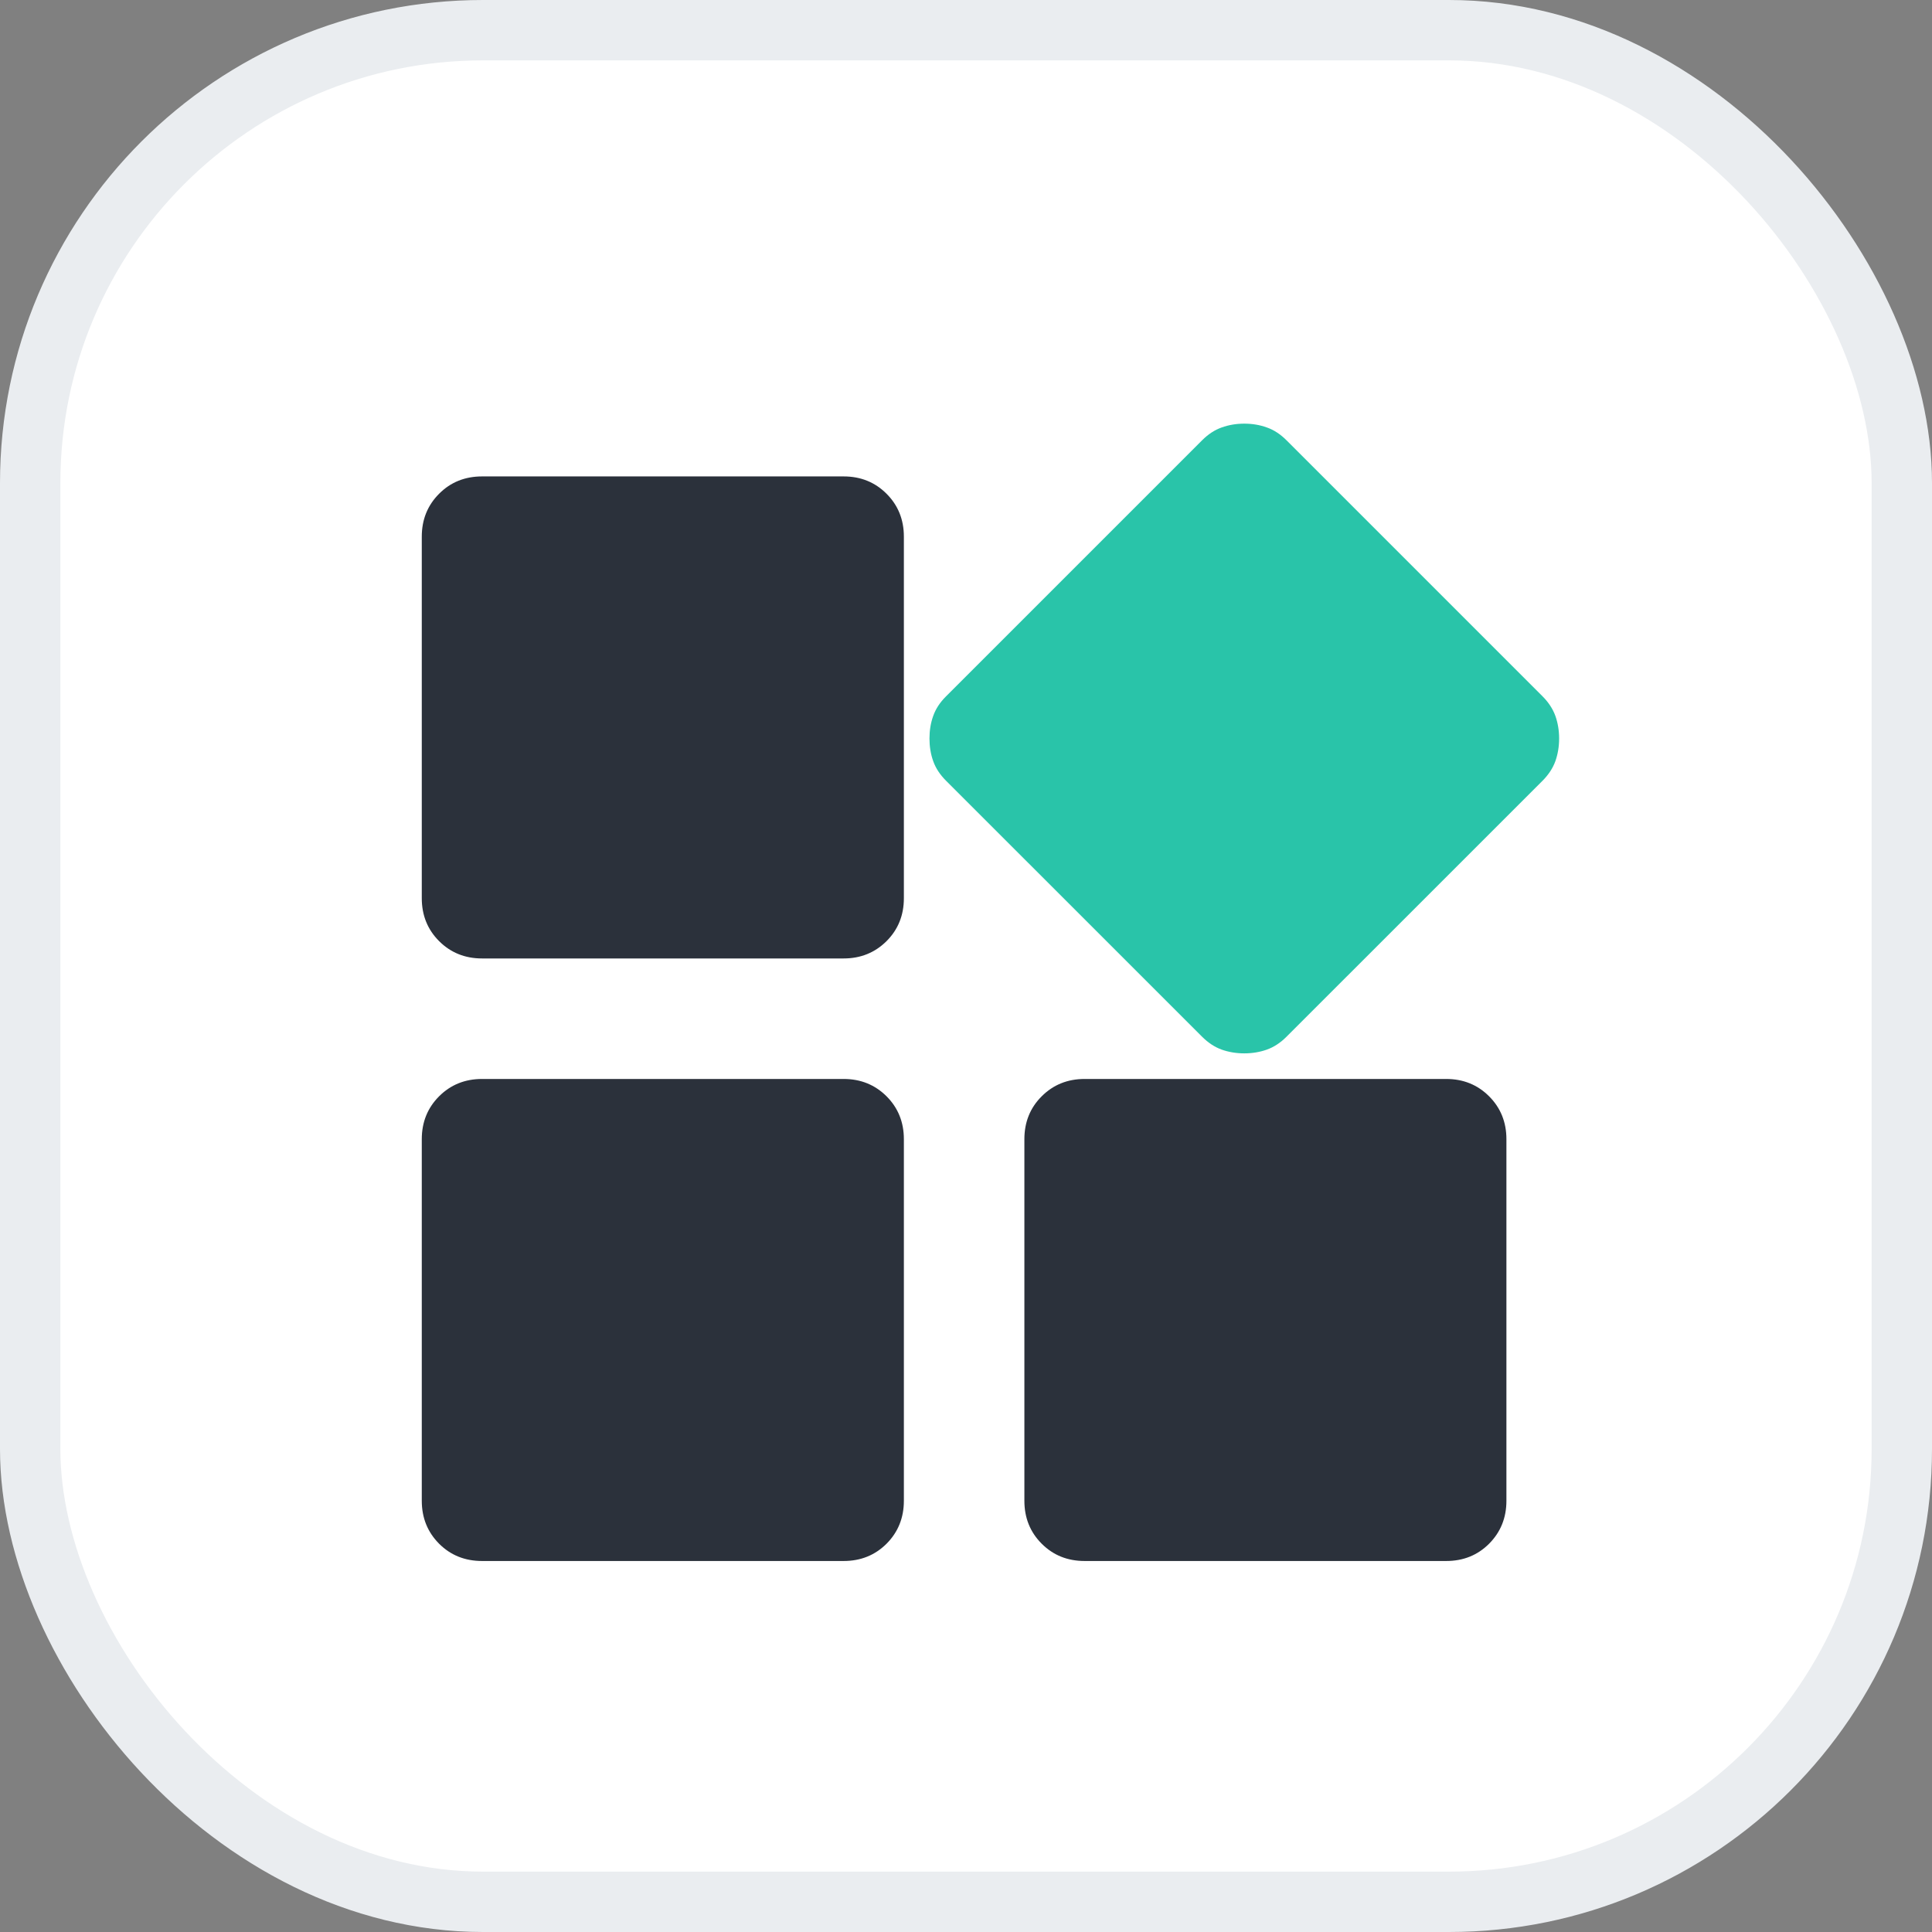
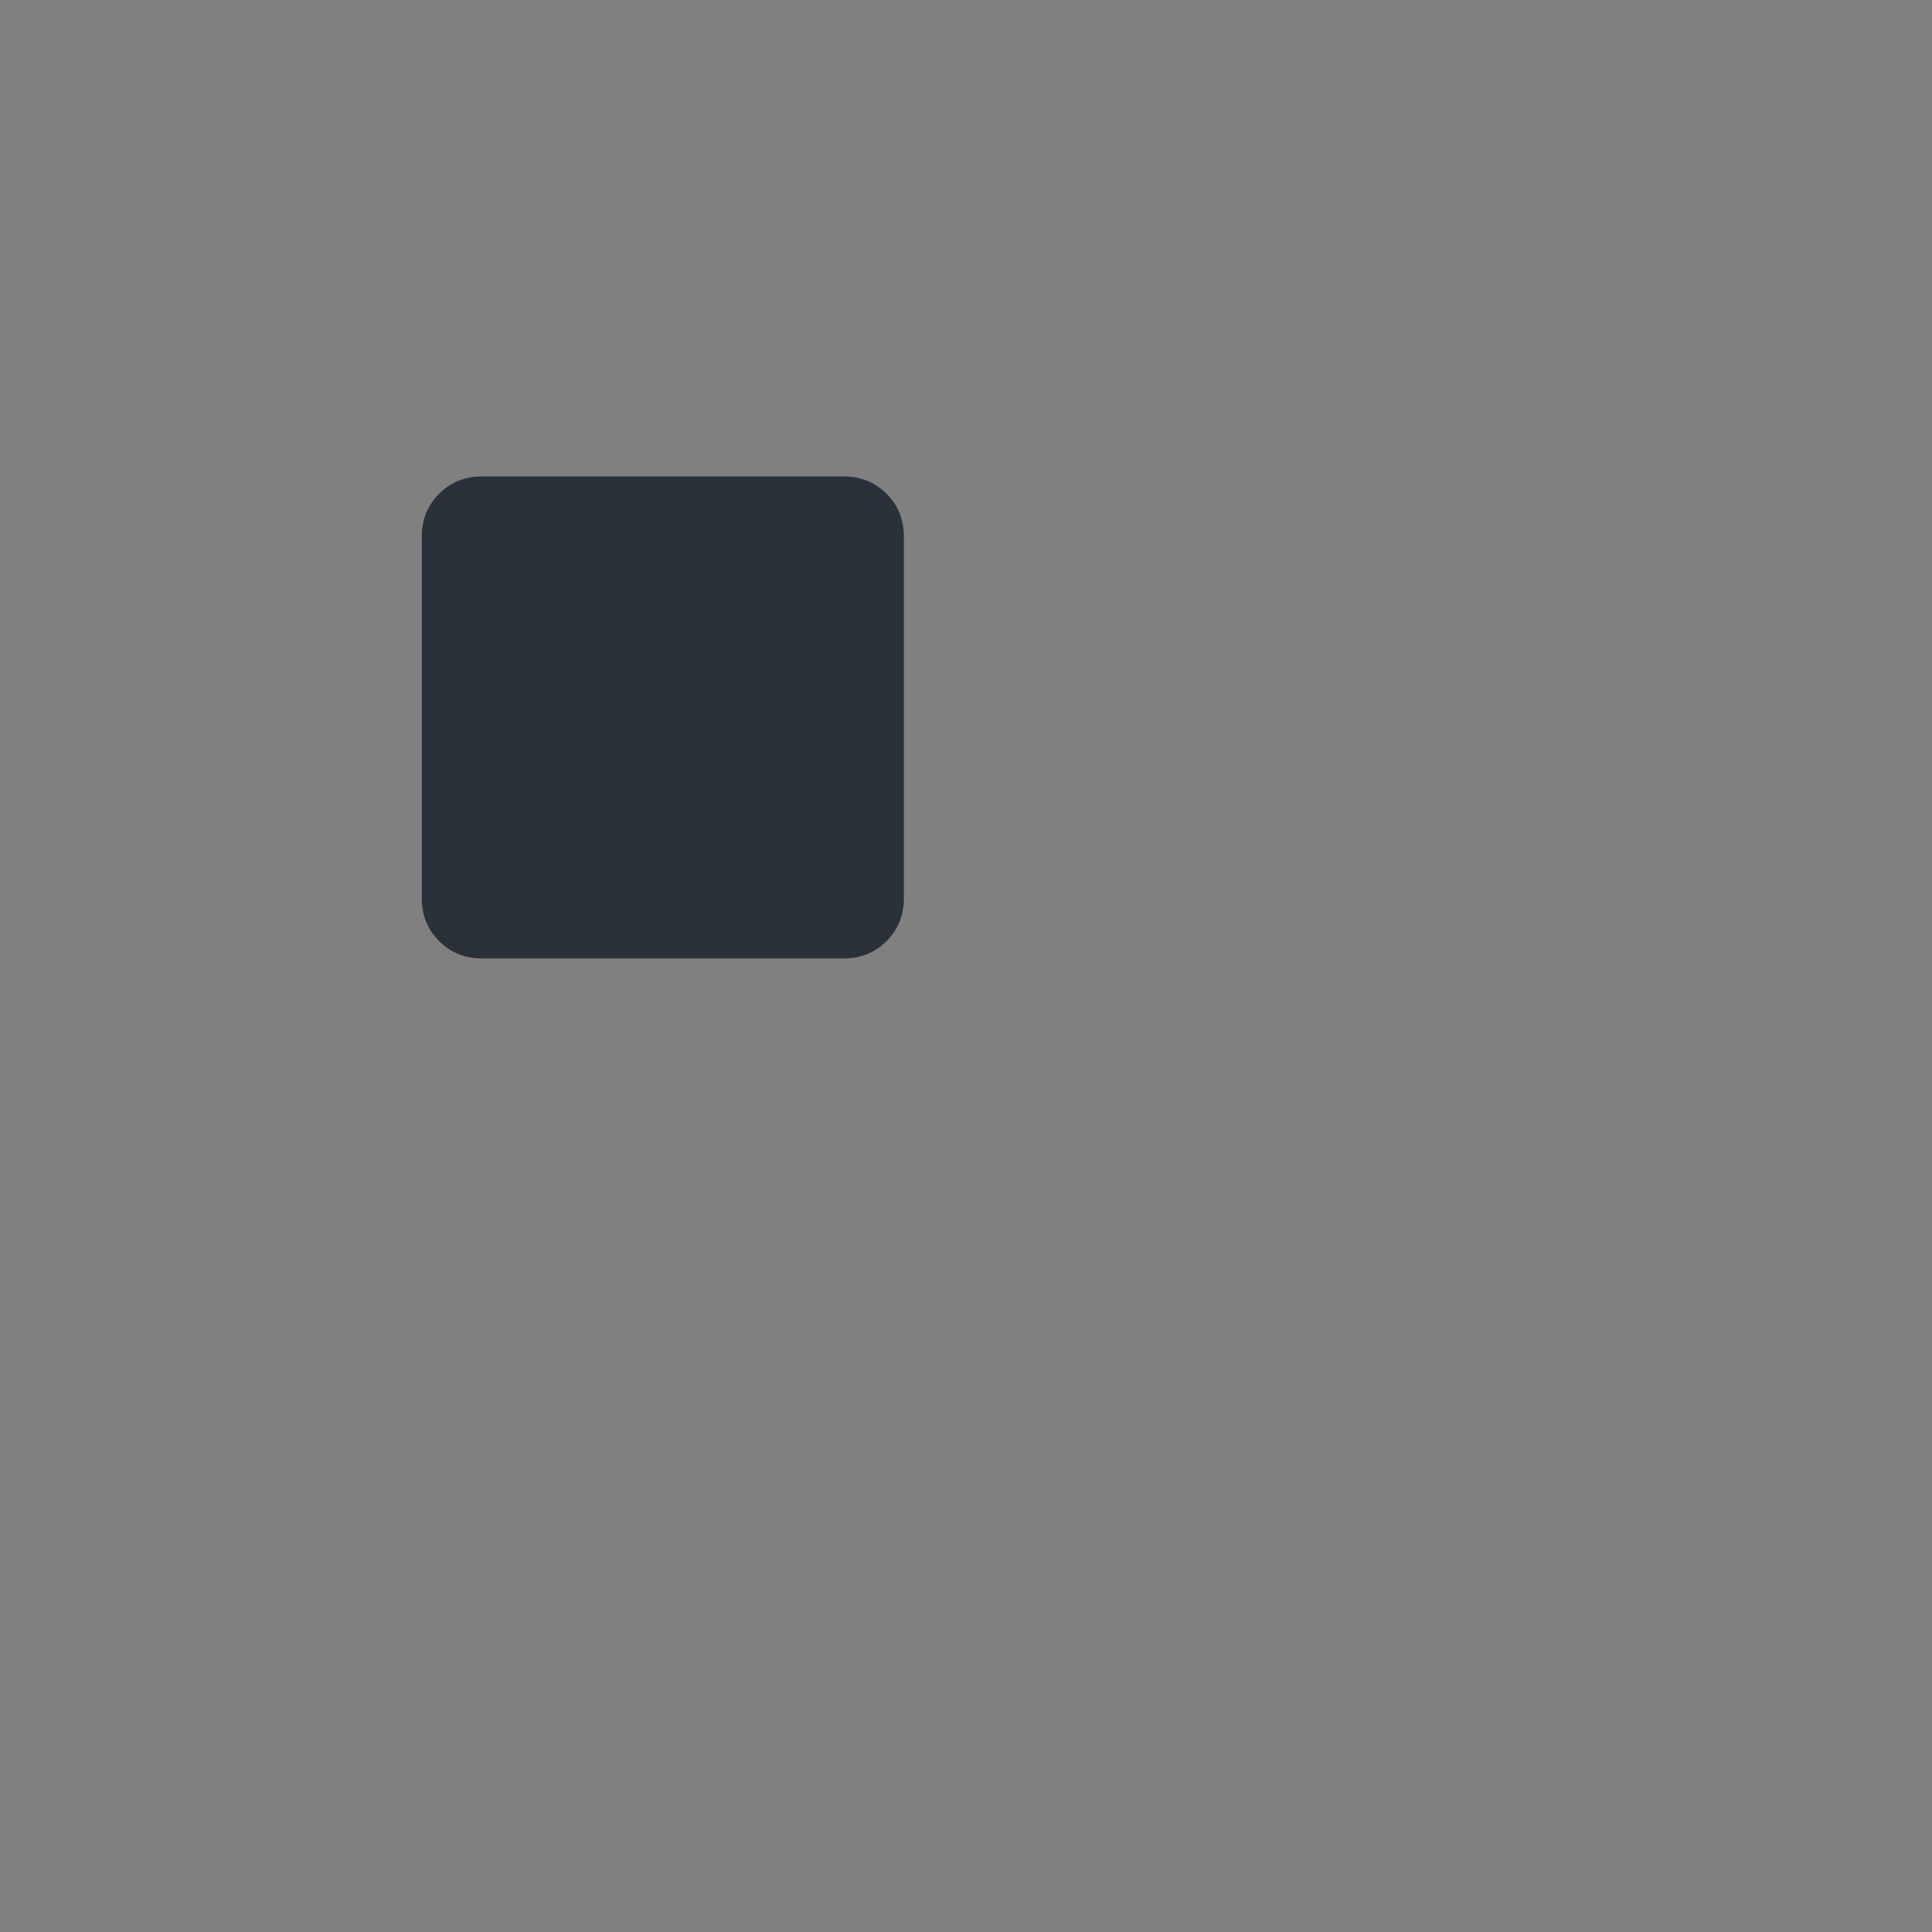
<svg xmlns="http://www.w3.org/2000/svg" width="32" height="32" viewBox="0 0 32 32" fill="none">
  <rect x="0" y="0" width="32" height="32" fill="#808080" stroke="none" />
-   <rect x="0.5" y="0.5" width="31" height="31" rx="7.5" fill="white" />
-   <rect x="0.5" y="0.5" width="31" height="31" rx="7.5" stroke="#EAEDF0" />
  <path d="M6.986 14.877V8.889C6.986 8.606 7.082 8.369 7.273 8.178C7.464 7.986 7.702 7.891 7.984 7.891H13.973C14.255 7.891 14.492 7.986 14.684 8.178C14.875 8.369 14.971 8.606 14.971 8.889V14.877C14.971 15.16 14.875 15.397 14.684 15.588C14.492 15.779 14.255 15.875 13.973 15.875H7.984C7.702 15.875 7.464 15.779 7.273 15.588C7.082 15.397 6.986 15.16 6.986 14.877Z" fill="#2B313B" />
-   <path d="M15.669 12.931L19.911 17.172C20.011 17.272 20.119 17.343 20.235 17.385C20.352 17.426 20.476 17.447 20.609 17.447C20.742 17.447 20.867 17.426 20.983 17.385C21.1 17.343 21.208 17.272 21.308 17.172L25.55 12.931C25.649 12.831 25.72 12.723 25.762 12.607C25.803 12.49 25.824 12.365 25.824 12.232C25.824 12.099 25.803 11.974 25.762 11.858C25.72 11.742 25.649 11.633 25.55 11.534L21.308 7.292C21.208 7.192 21.1 7.121 20.983 7.08C20.867 7.038 20.742 7.017 20.609 7.017C20.476 7.017 20.352 7.038 20.235 7.08C20.119 7.121 20.011 7.192 19.911 7.292L15.669 11.534C15.569 11.633 15.498 11.742 15.457 11.858C15.415 11.974 15.395 12.099 15.395 12.232C15.395 12.365 15.415 12.49 15.457 12.607C15.498 12.723 15.569 12.831 15.669 12.931Z" fill="#29C4A9" />
-   <path d="M16.967 18.869V24.857C16.967 25.14 17.062 25.377 17.254 25.569C17.445 25.76 17.682 25.855 17.965 25.855H23.953C24.236 25.855 24.473 25.76 24.664 25.569C24.855 25.377 24.951 25.14 24.951 24.857V18.869C24.951 18.586 24.855 18.349 24.664 18.158C24.473 17.967 24.236 17.871 23.953 17.871H17.965C17.682 17.871 17.445 17.967 17.254 18.158C17.062 18.349 16.967 18.586 16.967 18.869Z" fill="#2B313B" />
-   <path d="M6.986 18.869V24.857C6.986 25.14 7.082 25.377 7.273 25.569C7.464 25.76 7.702 25.855 7.984 25.855H13.973C14.255 25.855 14.492 25.76 14.684 25.569C14.875 25.377 14.971 25.14 14.971 24.857V18.869C14.971 18.586 14.875 18.349 14.684 18.158C14.492 17.967 14.255 17.871 13.973 17.871H7.984C7.702 17.871 7.464 17.967 7.273 18.158C7.082 18.349 6.986 18.586 6.986 18.869Z" fill="#2B313B" />
</svg>